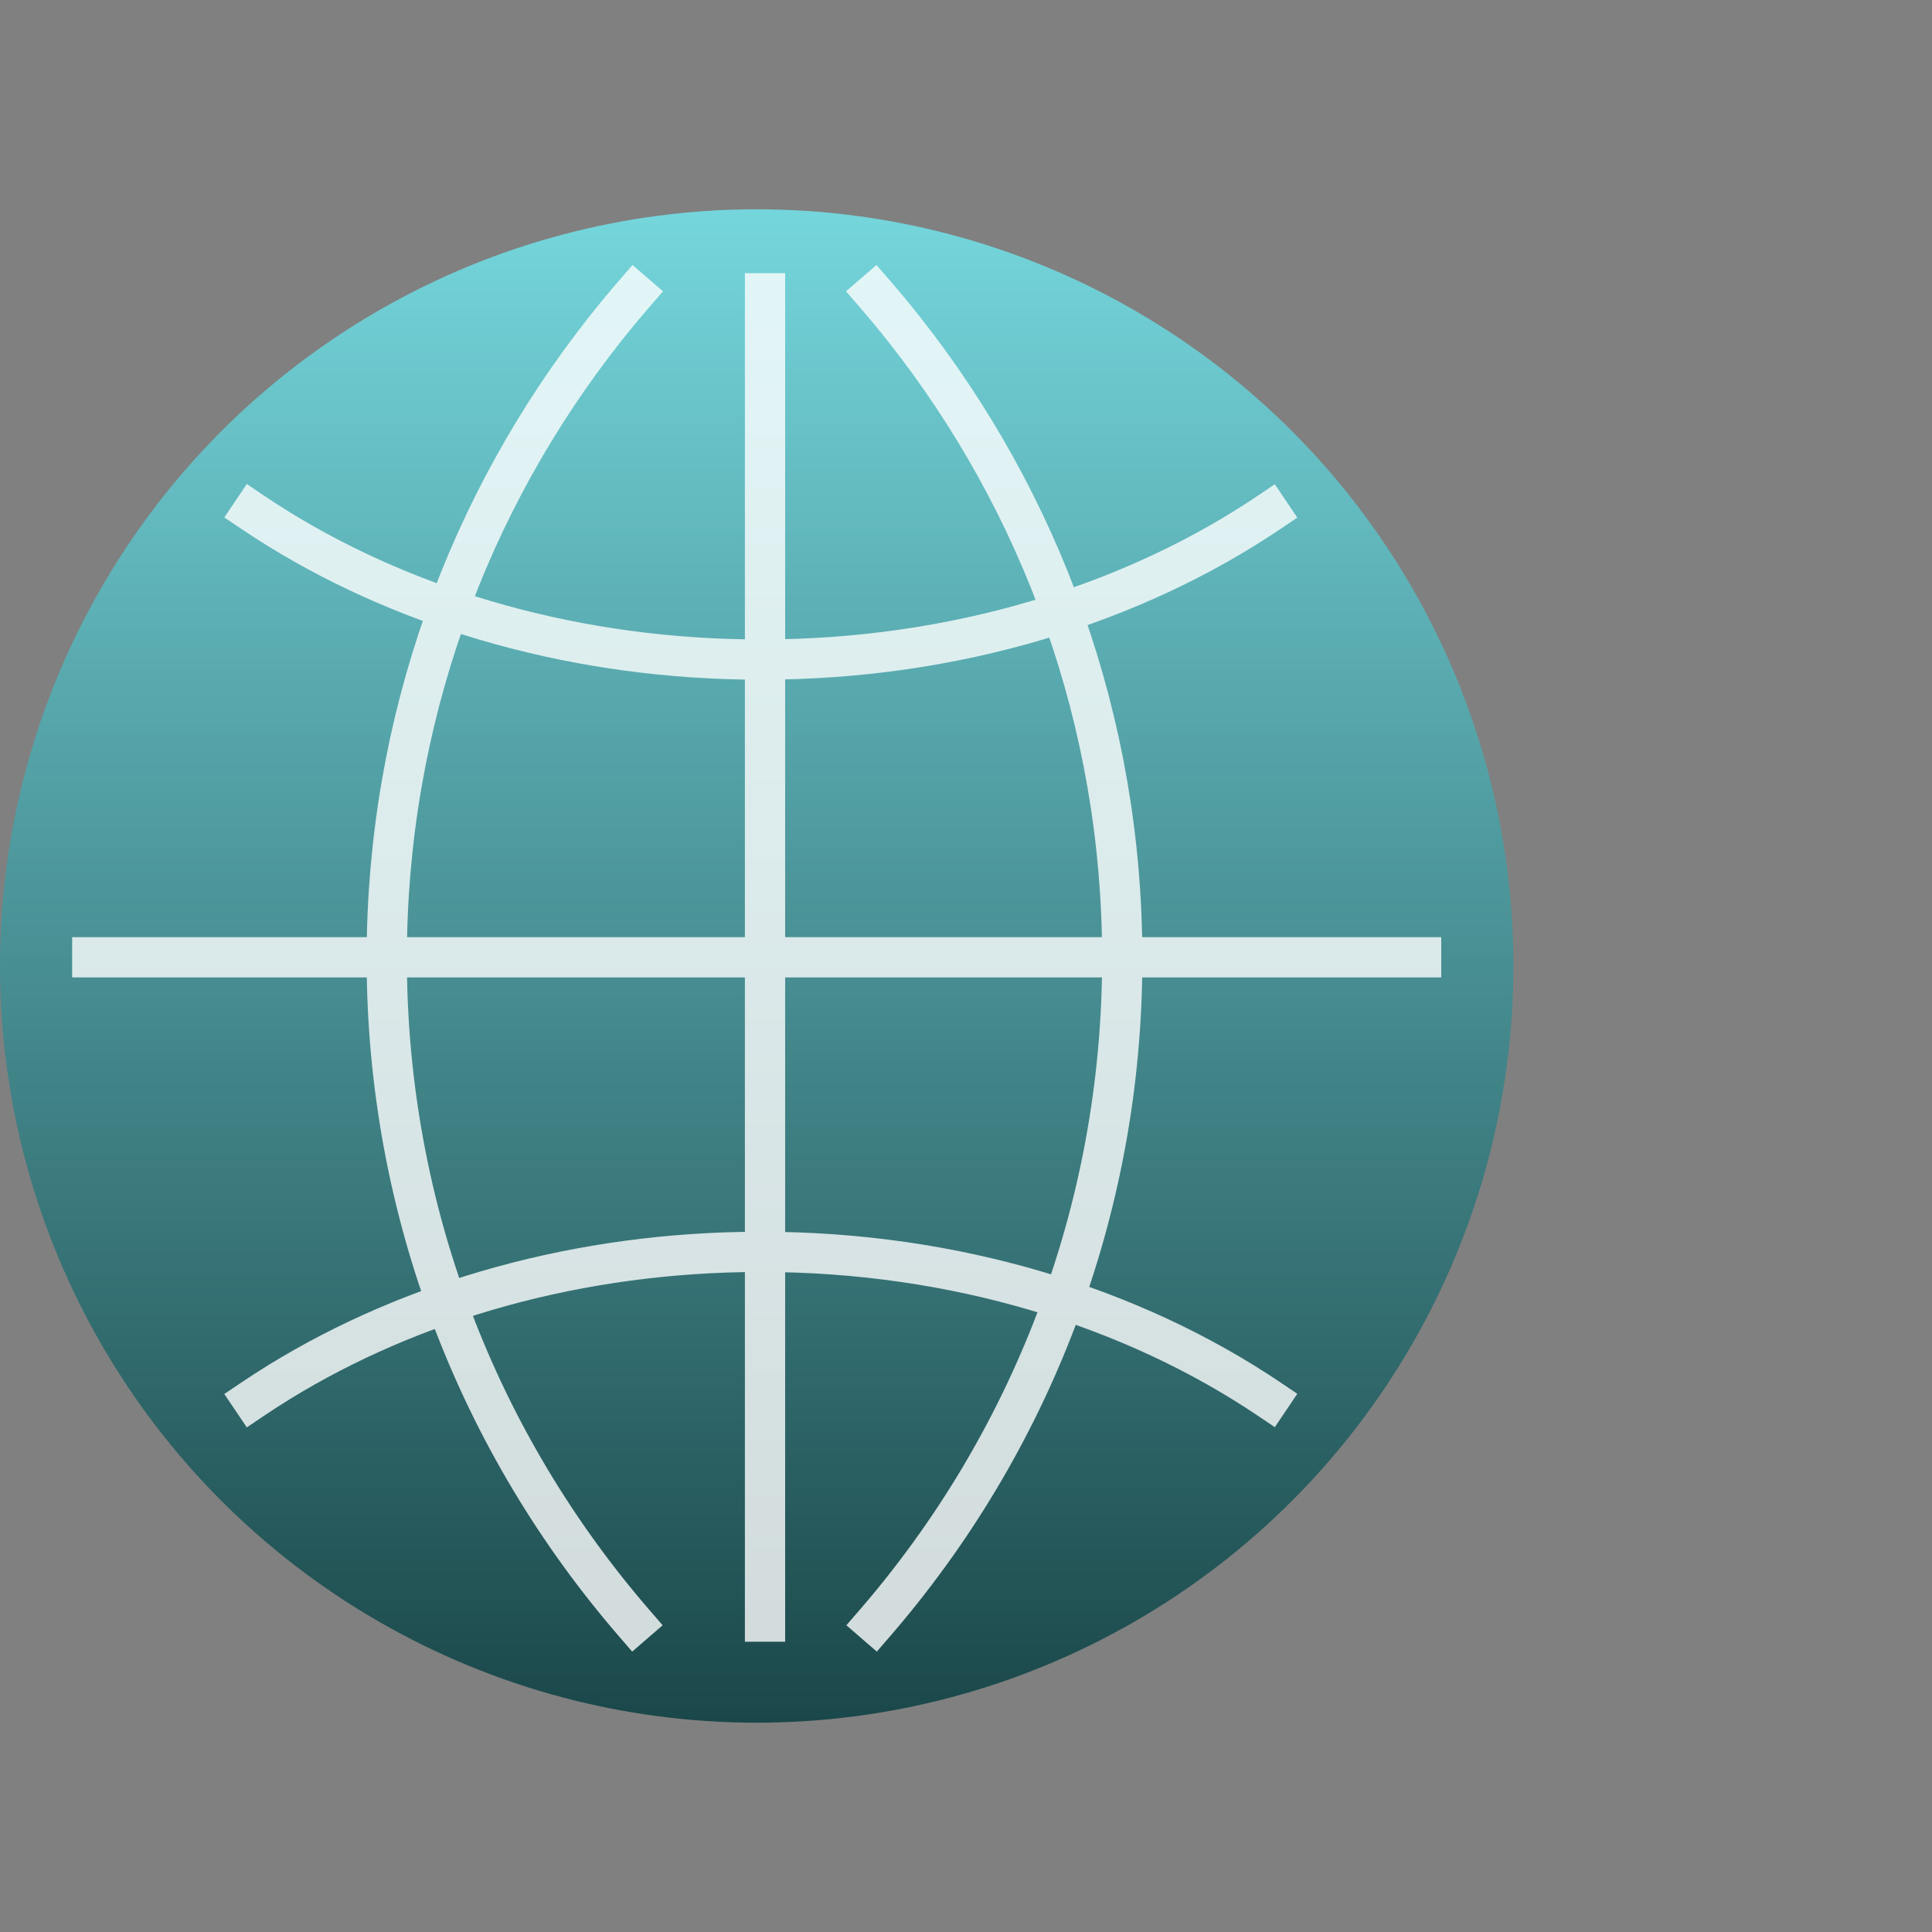
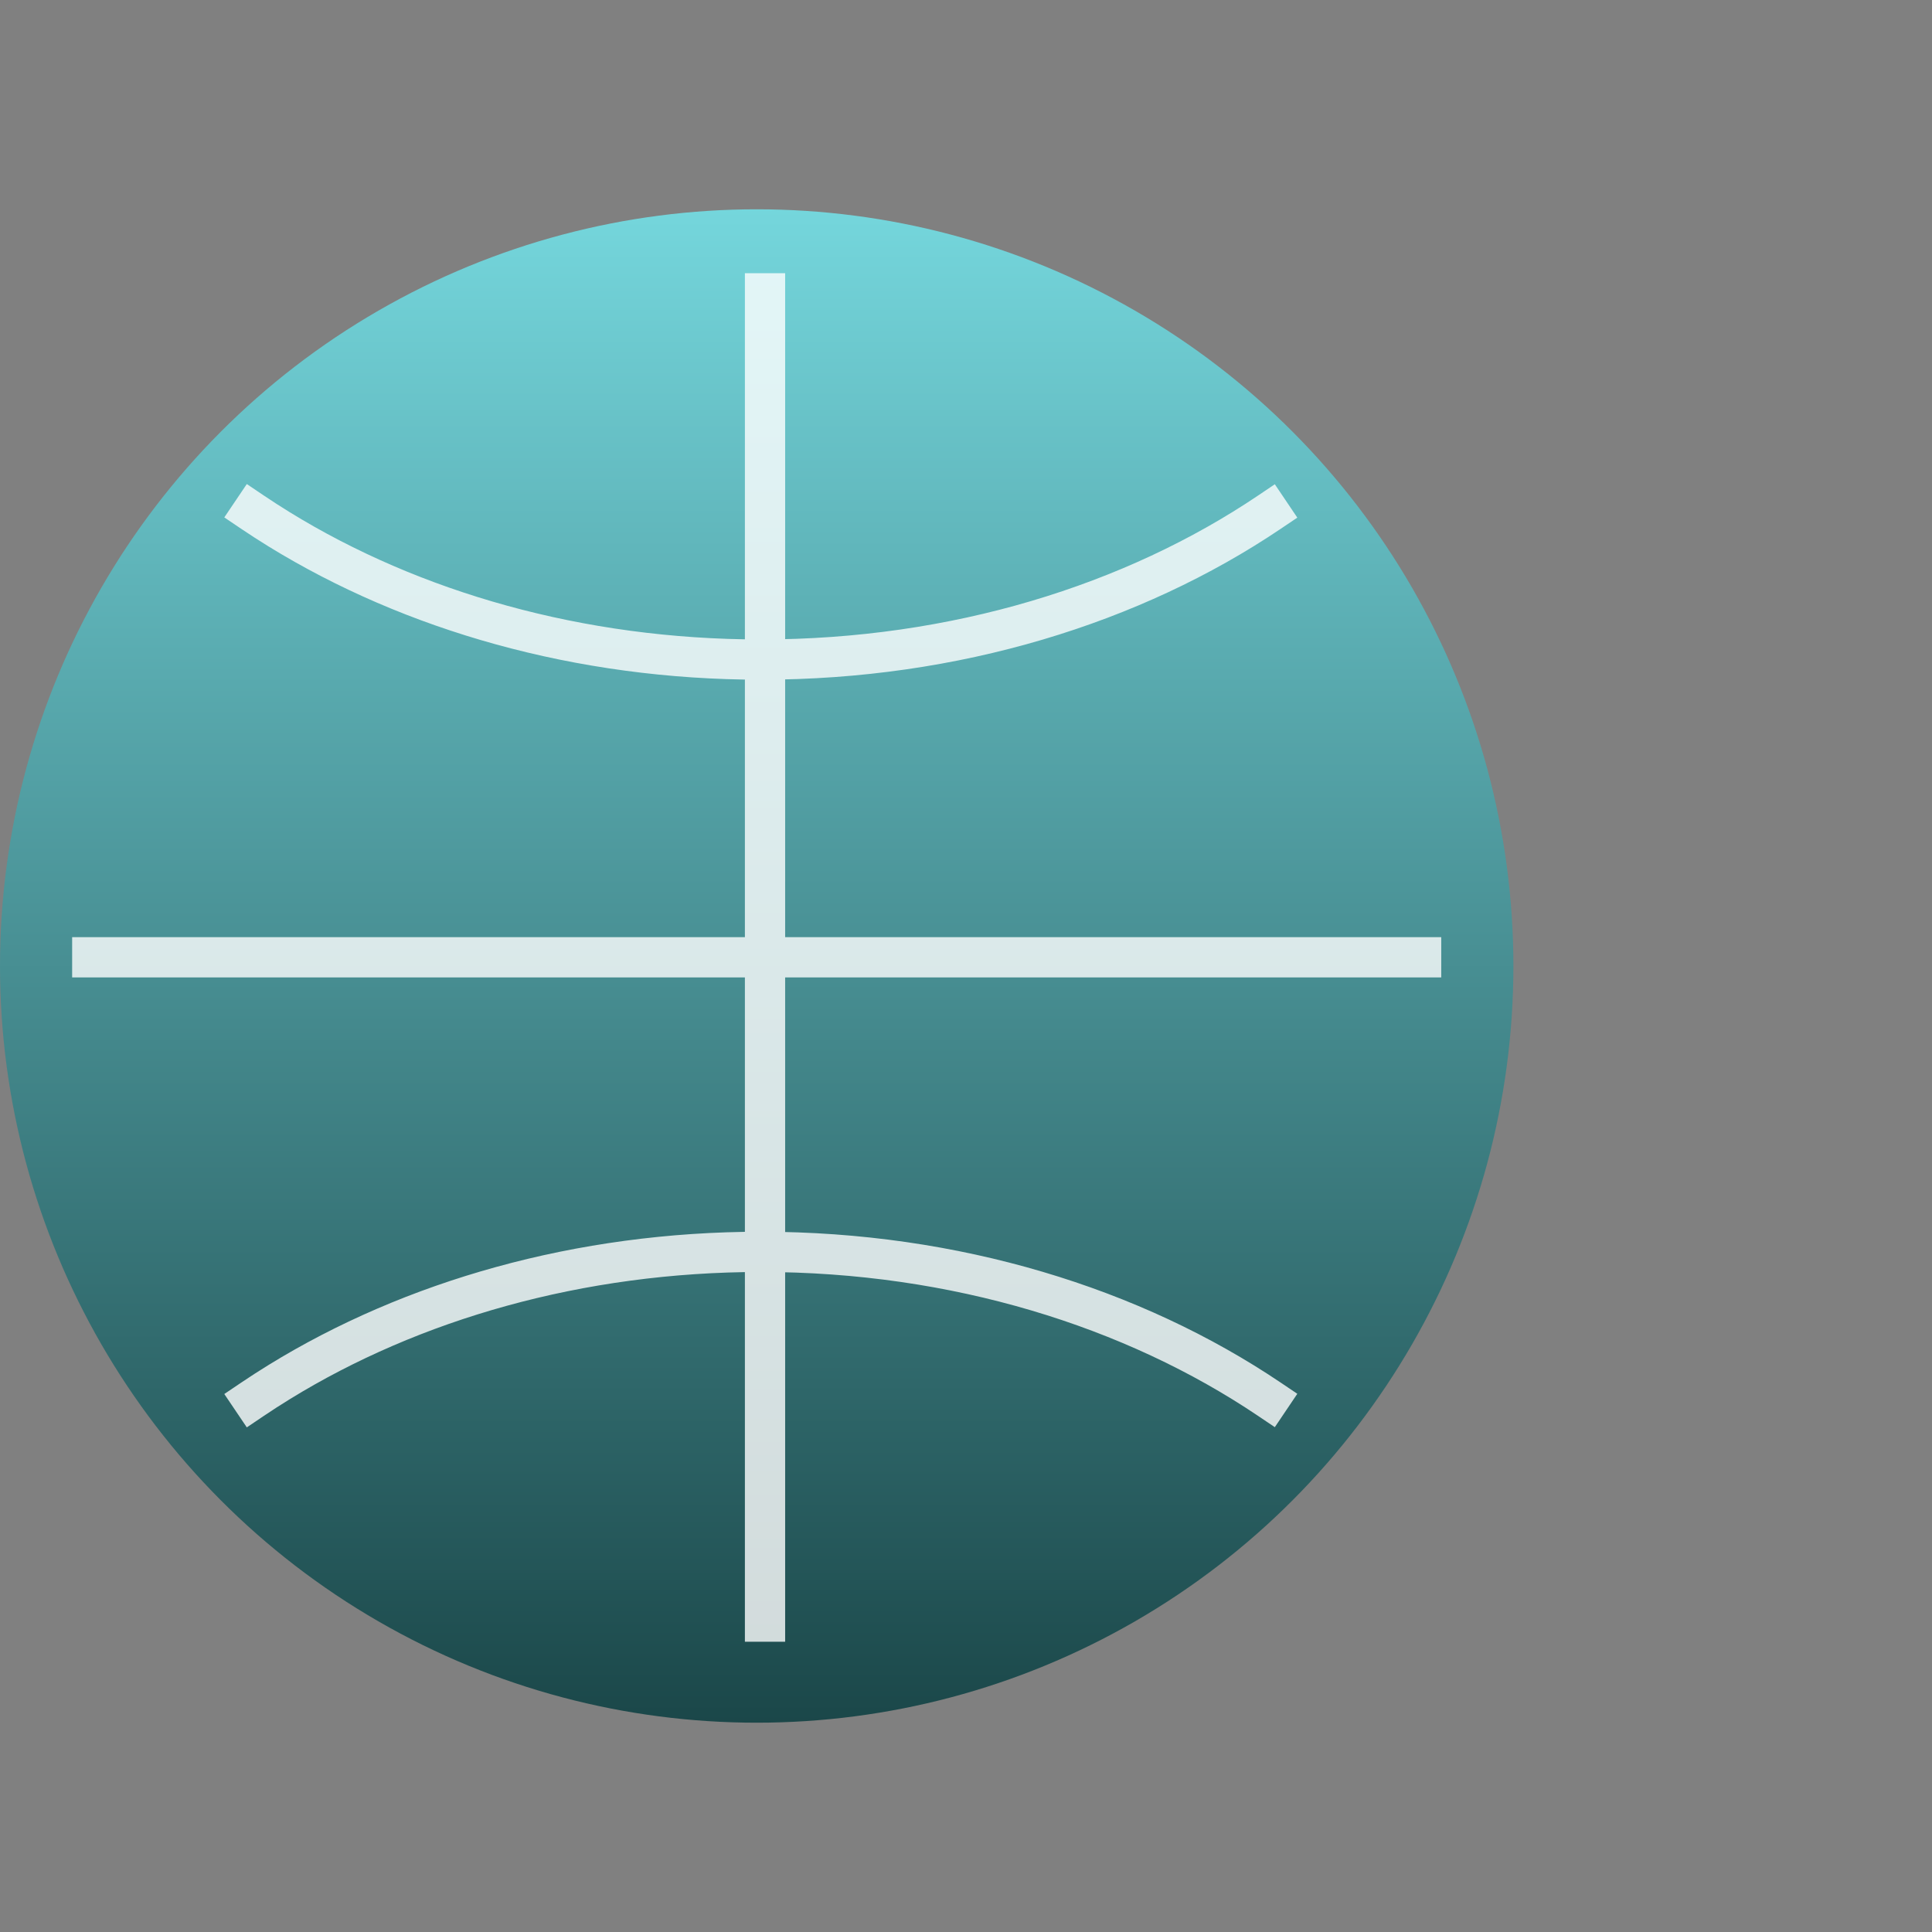
<svg xmlns="http://www.w3.org/2000/svg" width="120px" height="120px" viewBox="0 0 120 120" version="1.1">
  <rect x="0" y="0" width="120" height="120" fill="#808080" stroke="none" />
  <title>Icon/Network</title>
  <defs>
    <linearGradient x1="50%" y1="-2.53963517e-13%" x2="50%" y2="100%" id="linearGradient-1">
      <stop stop-color="#75D7DD" offset="0%" />
      <stop stop-color="#1A4648" offset="100%" />
    </linearGradient>
  </defs>
  <g id="Icon/Network" stroke="none" stroke-width="1" fill="none" fill-rule="evenodd">
    <g id="编组-2" transform="translate(0, 13)">
      <circle id="椭圆形" fill="url(#linearGradient-1)" cx="47" cy="47" r="47" />
      <g id="编组" transform="translate(5.222, 5.222)" opacity="0.8" stroke="#FFFFFF" stroke-linecap="square" stroke-width="2.5">
-         <path d="M34.193,0 C33.571,0.719 32.964,1.452 32.373,2.199 C23.873,12.955 18.8,26.541 18.8,41.312 C18.8,57.096 24.594,71.528 34.172,82.599" id="路径" />
-         <path d="M64.482,0 C63.859,0.719 63.253,1.452 62.662,2.199 C54.162,12.955 49.089,26.541 49.089,41.312 C49.089,57.096 54.883,71.528 64.461,82.599" id="路径备份" transform="translate(56.786, 41.299) scale(-1, 1) translate(-56.786, -41.299) " />
        <path d="M46.616,32.529 C46.245,33.079 45.884,33.639 45.532,34.211 C40.47,42.437 37.449,52.829 37.449,64.126 C37.449,76.199 40.899,87.238 46.603,95.705" id="路径备份-2" transform="translate(42.033, 64.117) scale(-1, 1) rotate(90) translate(-42.033, -64.117) " />
        <path d="M46.616,-13.427 C46.245,-12.877 45.884,-12.316 45.532,-11.745 C40.47,-3.518 37.449,6.873 37.449,18.171 C37.449,30.244 40.899,41.282 46.603,49.749" id="路径备份-3" transform="translate(42.033, 18.161) scale(-1, -1) rotate(90) translate(-42.033, -18.161) " />
        <line x1="0.509" y1="41.237" x2="83.046" y2="41.237" id="直线" />
        <line x1="1.044" y1="41.25" x2="83.545" y2="41.25" id="直线备份" transform="translate(42.295, 41.25) rotate(90) translate(-42.295, -41.25) " />
      </g>
    </g>
  </g>
</svg>